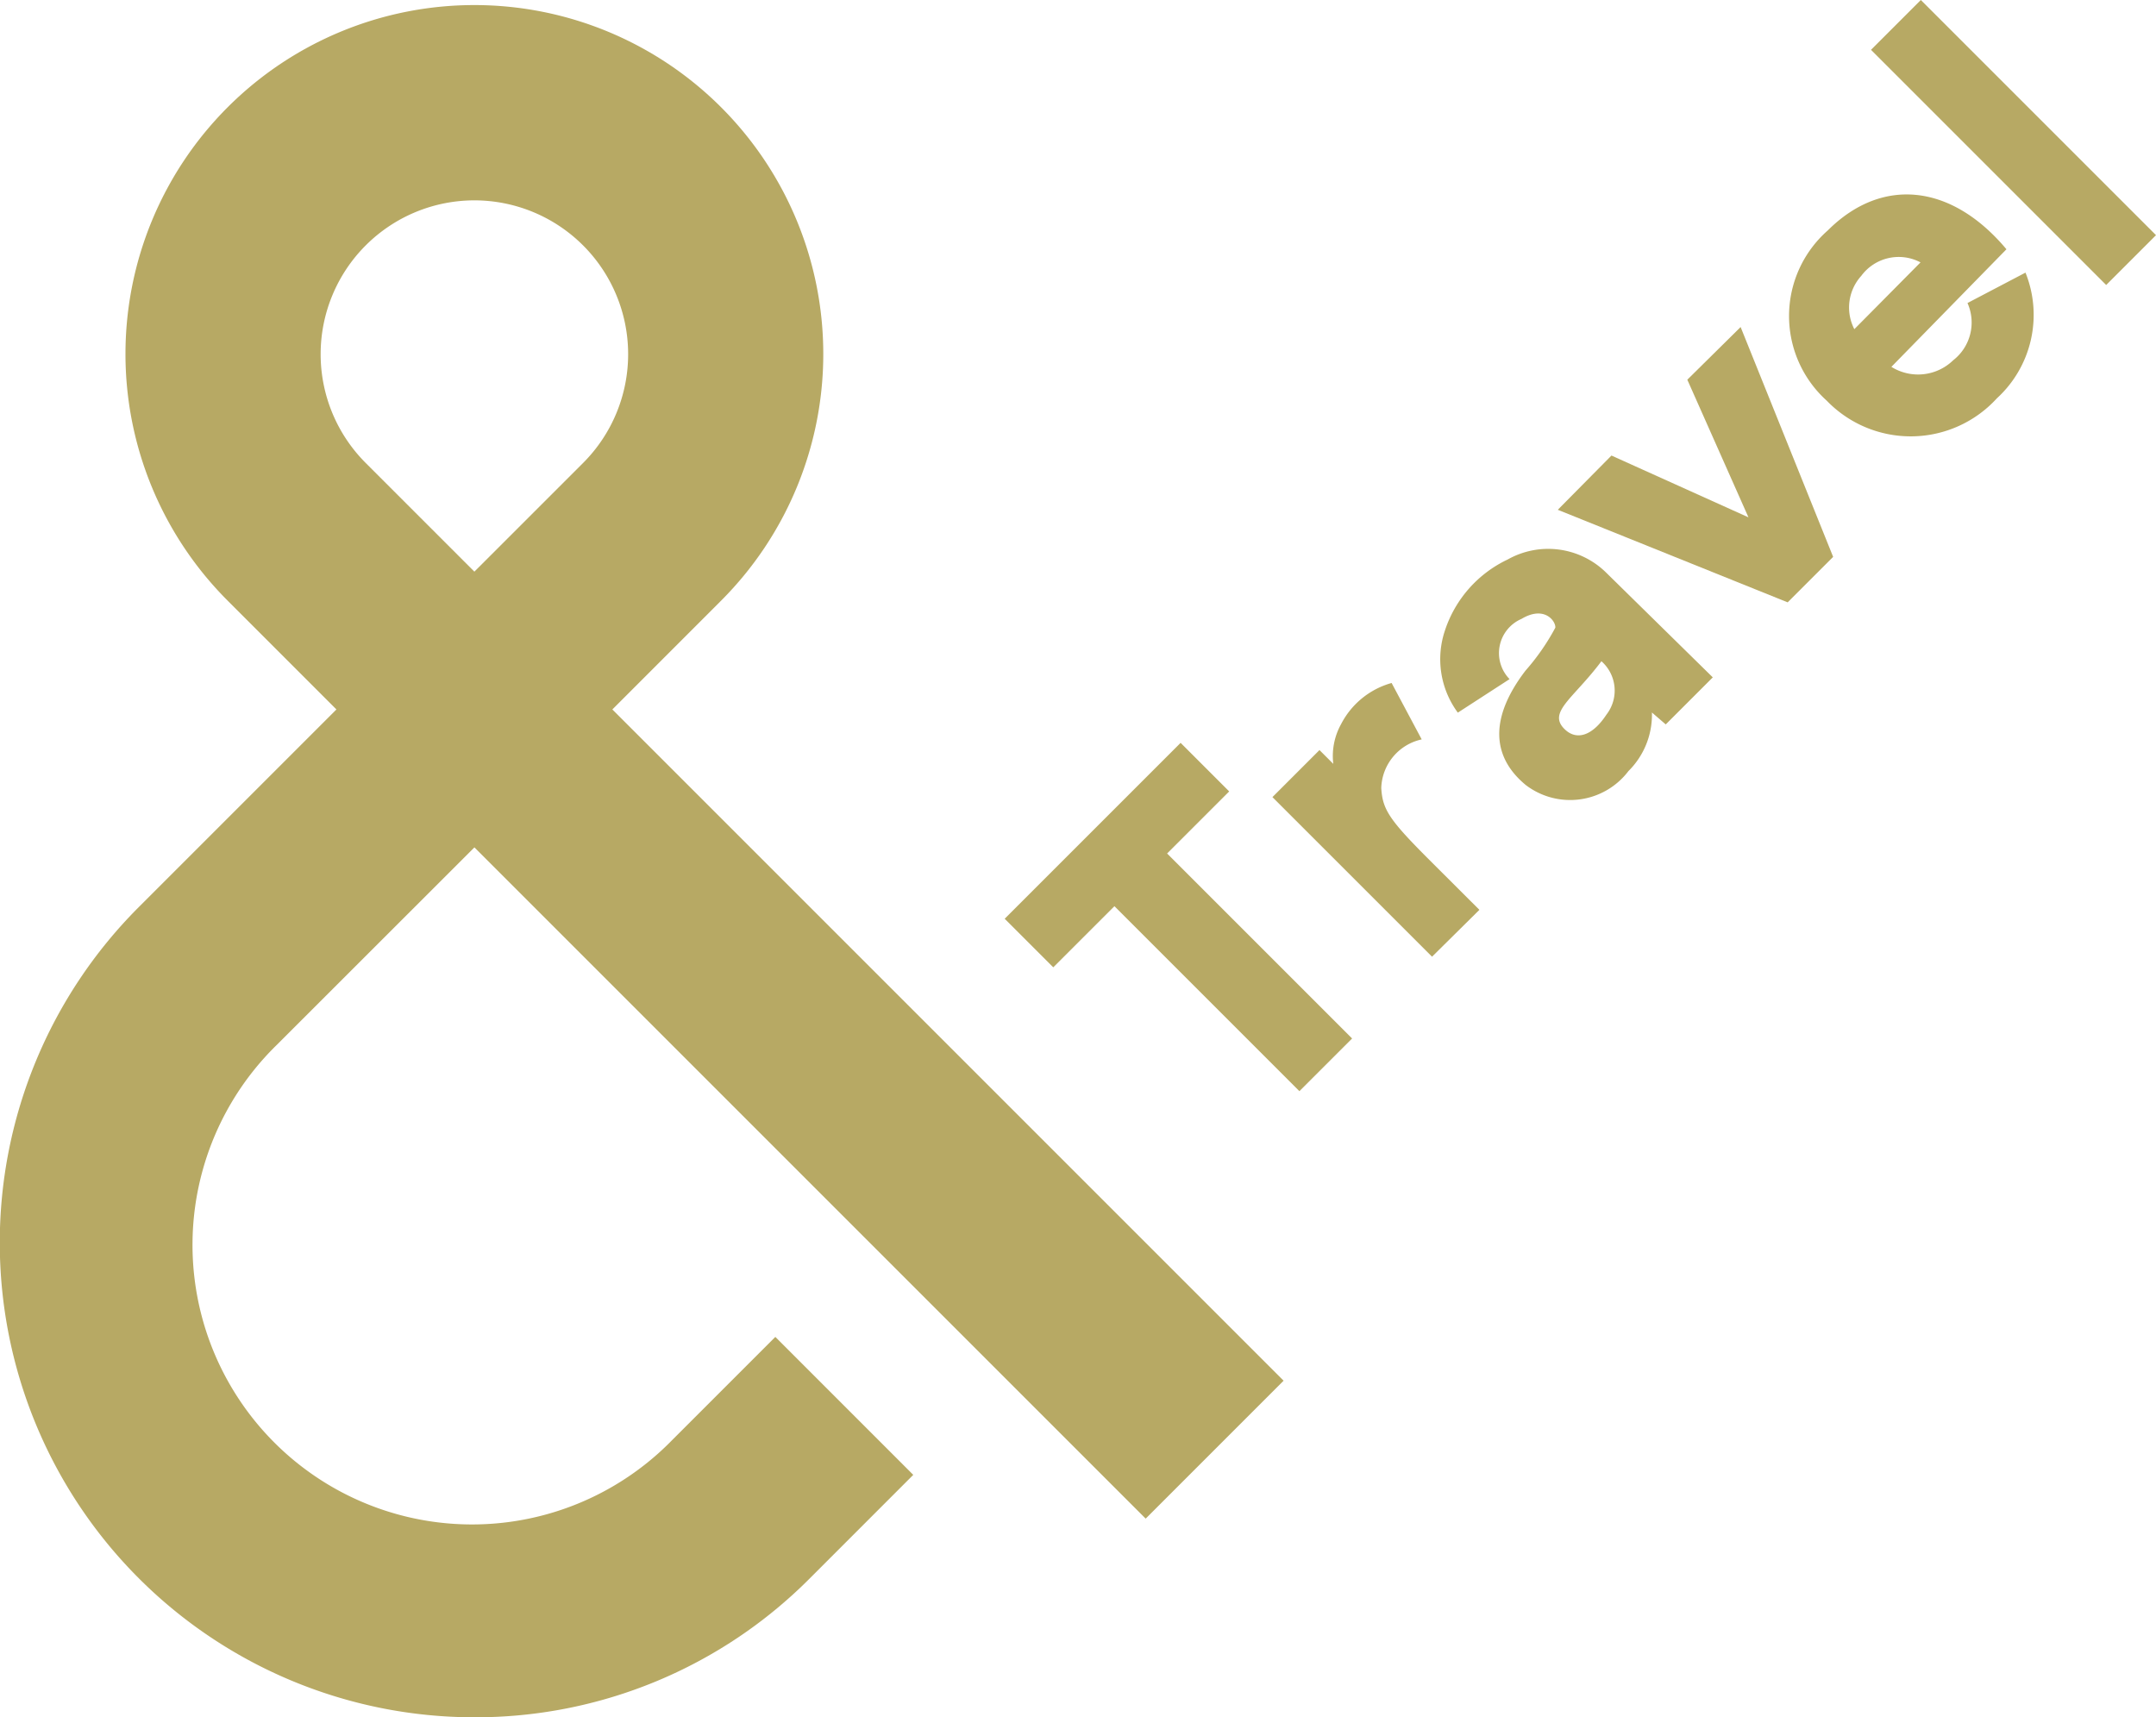
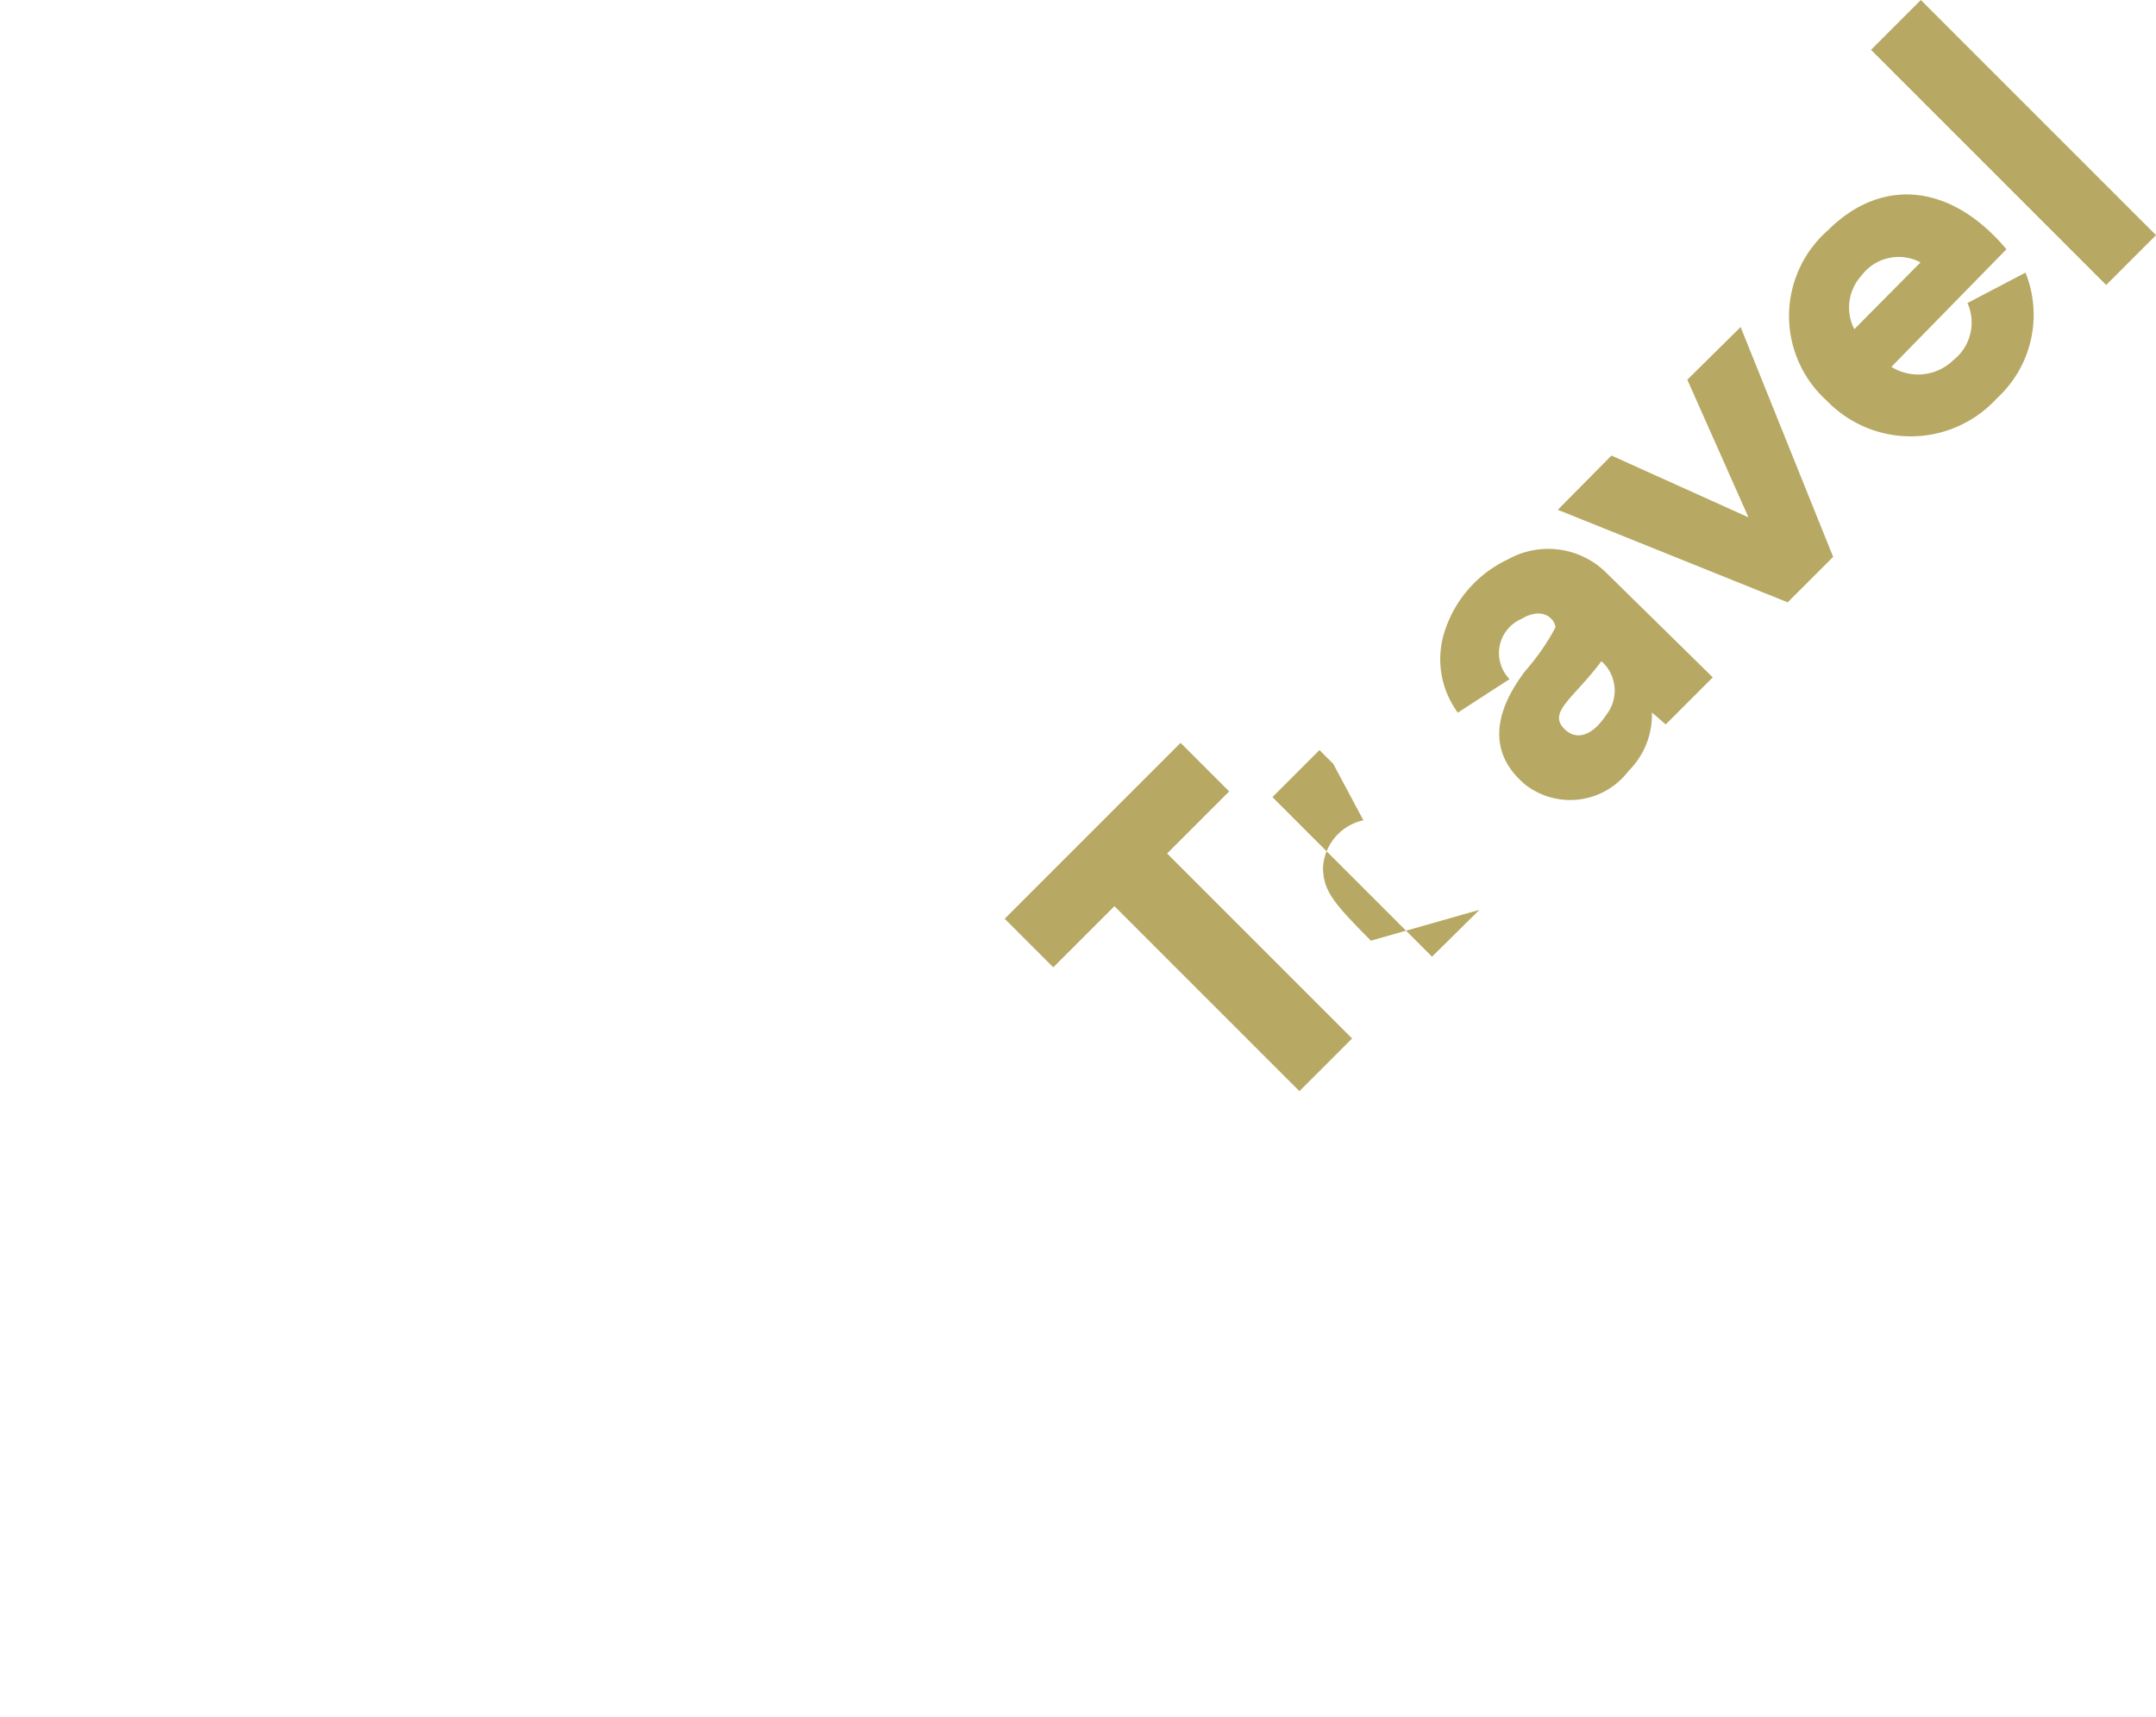
<svg xmlns="http://www.w3.org/2000/svg" id="コンポーネント_7_45" data-name="コンポーネント 7 – 45" width="60.261" height="48" viewBox="0 0 60.261 48">
  <g id="グループ_6201" data-name="グループ 6201" transform="translate(28.082)">
    <path id="パス_349" data-name="パス 349" d="M512.7,223.8l-1.358-1.358,4.917-4.917,1.358,1.358-1.735,1.735,5.171,5.171-1.473,1.472-5.17-5.17Z" transform="translate(-511.343 -196.762)" fill="#b7a964" />
-     <path id="パス_350" data-name="パス 350" d="M532.224,220.49,530.9,221.8l-4.461-4.461,1.315-1.315.386.386a1.841,1.841,0,0,1,.219-1.113,2.275,2.275,0,0,1,1.411-1.148l.841,1.577a1.435,1.435,0,0,0-1.13,1.358c.035.6.219.885,1.341,2.007Z" transform="translate(-518.956 -195.059)" fill="#b7a964" />
+     <path id="パス_350" data-name="パス 350" d="M532.224,220.49,530.9,221.8l-4.461-4.461,1.315-1.315.386.386l.841,1.577a1.435,1.435,0,0,0-1.13,1.358c.035.6.219.885,1.341,2.007Z" transform="translate(-518.956 -195.059)" fill="#b7a964" />
    <path id="パス_351" data-name="パス 351" d="M538.3,213.2c-.99-.815-.99-1.919-.009-3.2a6.32,6.32,0,0,0,.833-1.2c.017-.175-.3-.631-.946-.245a1.041,1.041,0,0,0-.333,1.683l-1.446.937a2.513,2.513,0,0,1-.359-2.3,3.354,3.354,0,0,1,1.753-1.981,2.308,2.308,0,0,1,2.743.359l2.989,2.936-1.315,1.315-.386-.333a2.217,2.217,0,0,1-.657,1.638A2.045,2.045,0,0,1,538.3,213.2Zm2.112-3.462c-.78,1.043-1.508,1.42-1.034,1.893.333.333.78.2,1.174-.4A1.094,1.094,0,0,0,540.411,209.737Z" transform="translate(-523.734 -191.256)" fill="#b7a964" />
    <path id="パス_352" data-name="パス 352" d="M542.527,199.19l1.5-1.516,3.829,1.727-1.709-3.847,1.49-1.472,2.586,6.424-1.271,1.271Z" transform="translate(-527.068 -184.941)" fill="#b7a964" />
    <path id="パス_353" data-name="パス 353" d="M556.621,192.371a3.184,3.184,0,0,1,.027-4.758c1.507-1.507,3.453-1.315,4.995.525l-3.216,3.287a1.409,1.409,0,0,0,1.727-.184,1.337,1.337,0,0,0,.4-1.6l1.621-.85a3.161,3.161,0,0,1-.8,3.514A3.26,3.26,0,0,1,556.621,192.371Zm.771-2,1.849-1.866a1.3,1.3,0,0,0-1.656.377A1.318,1.318,0,0,0,557.392,190.373Z" transform="translate(-533.644 -181.171)" fill="#b7a964" />
    <path id="パス_354" data-name="パス 354" d="M568.152,182.217l-1.393,1.393-6.573-6.573,1.393-1.393Z" transform="translate(-535.973 -175.644)" fill="#b7a964" />
  </g>
-   <path id="パス_355" data-name="パス 355" d="M467.952,223.792a13.266,13.266,0,0,1-9.38-22.646l5.524-5.524-3.04-3.041a9.752,9.752,0,1,1,13.792,0l-3.04,3.041,18.762,18.762-3.855,3.855-18.762-18.762L462.427,205a7.813,7.813,0,1,0,11.048,11.049l2.889-2.889,3.855,3.856-2.888,2.889A13.177,13.177,0,0,1,467.952,223.792Zm0-42.4a4.3,4.3,0,0,0-3.04,7.338l3.04,3.04,3.041-3.04a4.3,4.3,0,0,0-3.04-7.338Z" transform="translate(-454.693 -175.792)" fill="#b7a964" />
</svg>